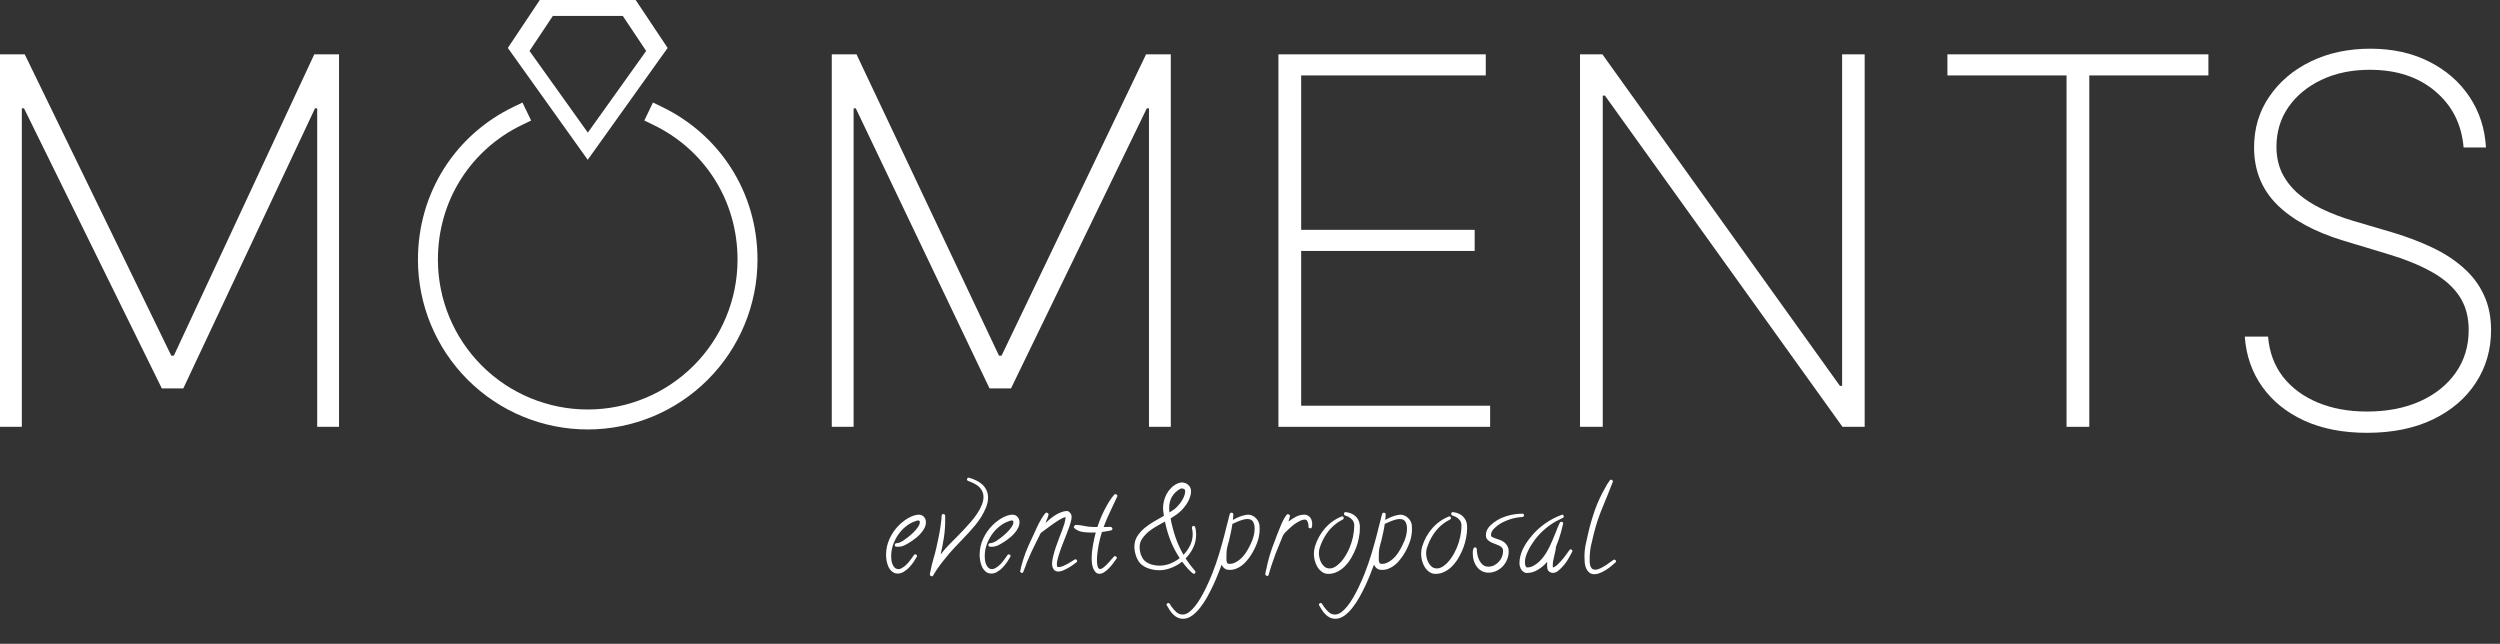
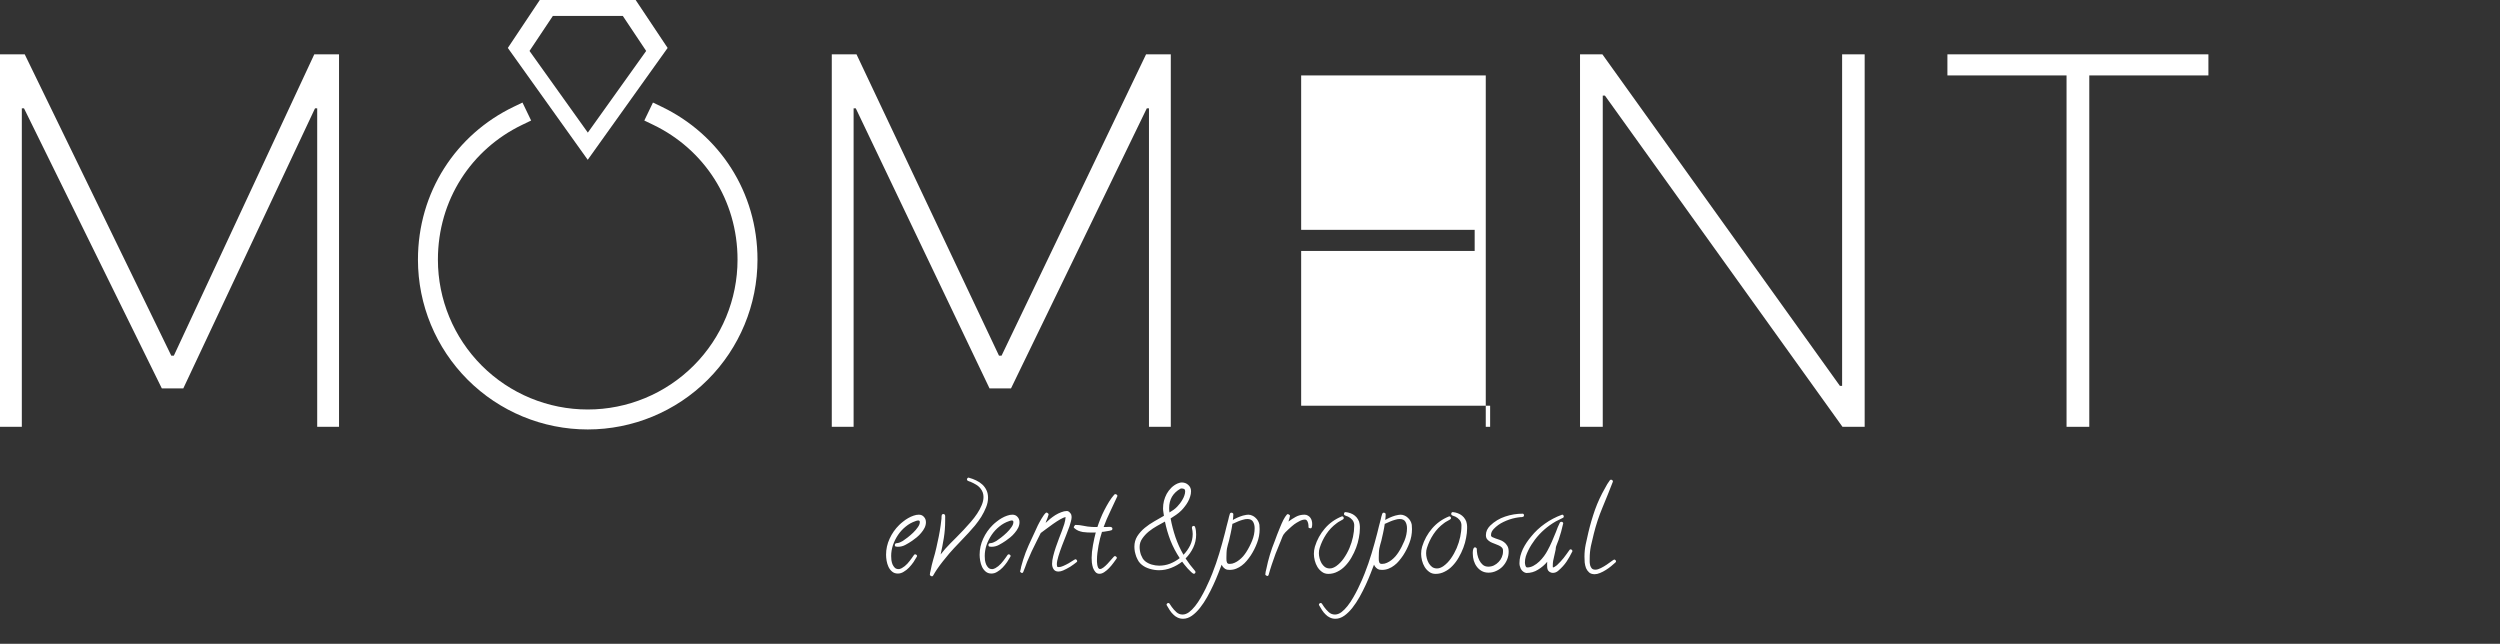
<svg xmlns="http://www.w3.org/2000/svg" width="233" height="60" viewBox="0 0 233 60" fill="none">
  <rect x="0" y="0" width="233" height="60" fill="#333333" stroke="none" />
  <path fill-rule="evenodd" clip-rule="evenodd" d="M54.776 14.893L47.33 4.468L50.309 0H59.244L62.223 4.468L54.776 14.893ZM54.786 12.36L49.35 4.749L51.525 1.487H58.048L60.223 4.749L54.786 12.36Z" fill="white" />
  <path d="M61.291 10.799C66.317 13.219 69.668 18.245 69.668 24.202C69.668 28.152 68.099 31.94 65.306 34.733C62.513 37.526 58.725 39.095 54.776 39.095C50.826 39.095 47.038 37.526 44.245 34.733C41.452 31.94 39.883 28.152 39.883 24.202C39.883 18.245 43.234 13.219 48.26 10.799" stroke="white" stroke-width="1.86" stroke-linecap="square" />
  <path d="M0 5.064H2.305L15.964 33.15H16.201L29.291 5.064H31.597V39.779H29.563V10.098H29.359L17.083 36.201H15.083L2.238 10.098H2.034V39.779H0V5.064Z" fill="white" />
  <path d="M77.522 5.064H79.827L93.107 33.15H93.344L106.813 5.064H109.118V39.779H107.084V10.098H106.881L94.225 36.201H92.225L79.759 10.098H79.556V39.779H77.522V5.064Z" fill="white" />
-   <path d="M119.149 39.779V5.064H138.473V7.03H121.268V21.421H137.439V23.388H121.268V37.813H138.88V39.779H119.149Z" fill="white" />
+   <path d="M119.149 39.779H138.473V7.03H121.268V21.421H137.439V23.388H121.268V37.813H138.88V39.779H119.149Z" fill="white" />
  <path d="M173.787 5.064V39.779H171.719L149.58 8.911H149.377V39.779H147.258V5.064H149.343L171.481 35.965H171.685V5.064H173.787Z" fill="white" />
  <path d="M181.499 7.03V5.064H205.824V7.03H194.721V39.779H192.602V7.03H181.499Z" fill="white" />
-   <path d="M229.607 13.742C229.427 11.584 228.545 9.838 226.963 8.505C225.392 7.171 223.358 6.504 220.861 6.504C219.177 6.504 217.679 6.815 216.369 7.437C215.058 8.058 214.029 8.906 213.283 9.979C212.538 11.053 212.165 12.285 212.165 13.675C212.165 14.568 212.334 15.376 212.673 16.099C213.024 16.811 213.515 17.449 214.148 18.014C214.781 18.568 215.532 19.054 216.402 19.472C217.273 19.89 218.233 20.257 219.284 20.574L223.081 21.693C224.381 22.088 225.579 22.546 226.675 23.066C227.782 23.585 228.743 24.207 229.557 24.93C230.381 25.642 231.02 26.478 231.472 27.439C231.935 28.399 232.167 29.507 232.167 30.761C232.167 32.592 231.692 34.231 230.743 35.677C229.805 37.124 228.466 38.265 226.726 39.101C224.997 39.926 222.957 40.339 220.606 40.339C218.369 40.339 216.419 39.96 214.758 39.203C213.108 38.446 211.803 37.395 210.843 36.05C209.882 34.694 209.34 33.135 209.215 31.372H211.385C211.498 32.807 211.956 34.05 212.758 35.101C213.572 36.141 214.651 36.943 215.996 37.508C217.34 38.073 218.877 38.355 220.606 38.355C222.471 38.355 224.115 38.039 225.539 37.406C226.963 36.762 228.076 35.869 228.878 34.728C229.681 33.587 230.082 32.259 230.082 30.744C230.082 29.524 229.794 28.479 229.217 27.608C228.641 26.738 227.788 25.987 226.658 25.354C225.539 24.721 224.149 24.156 222.488 23.659L218.437 22.438C215.724 21.613 213.651 20.489 212.216 19.065C210.792 17.641 210.08 15.867 210.08 13.742C210.08 11.957 210.554 10.375 211.504 8.996C212.453 7.606 213.741 6.516 215.368 5.725C217.007 4.934 218.855 4.538 220.911 4.538C222.98 4.538 224.805 4.939 226.387 5.742C227.969 6.533 229.223 7.623 230.15 9.013C231.076 10.392 231.591 11.968 231.692 13.742H229.607Z" fill="white" />
  <path d="M86.297 48.672C86.297 48.845 86.256 49.017 86.173 49.19C86.09 49.356 85.983 49.514 85.852 49.666C85.728 49.818 85.59 49.956 85.438 50.08C85.286 50.205 85.145 50.312 85.013 50.401C84.813 50.539 84.603 50.667 84.382 50.784C84.168 50.901 83.933 50.96 83.678 50.96C83.623 50.96 83.561 50.953 83.492 50.94C83.43 50.926 83.398 50.881 83.398 50.805C83.398 50.708 83.443 50.65 83.533 50.629C83.554 50.622 83.578 50.619 83.606 50.619C83.633 50.619 83.661 50.615 83.688 50.608C83.764 50.594 83.837 50.57 83.906 50.536C83.982 50.501 84.058 50.463 84.133 50.422C84.251 50.346 84.399 50.239 84.579 50.101C84.758 49.963 84.934 49.811 85.107 49.645C85.279 49.48 85.424 49.311 85.541 49.138C85.666 48.966 85.728 48.803 85.728 48.652C85.728 48.555 85.676 48.507 85.573 48.507C85.531 48.507 85.49 48.514 85.448 48.527C85.407 48.541 85.365 48.555 85.324 48.569C84.993 48.679 84.689 48.848 84.413 49.076C84.137 49.297 83.899 49.556 83.699 49.852C83.499 50.149 83.34 50.467 83.222 50.805C83.112 51.143 83.057 51.481 83.057 51.819C83.057 51.93 83.064 52.058 83.078 52.203C83.098 52.34 83.133 52.472 83.181 52.596C83.236 52.72 83.309 52.827 83.398 52.917C83.488 53 83.606 53.041 83.751 53.041C83.806 53.041 83.858 53.031 83.906 53.01C83.954 52.996 84.002 52.975 84.051 52.948C84.237 52.844 84.41 52.706 84.568 52.534C84.727 52.354 84.868 52.175 84.993 51.995C85.027 51.954 85.058 51.909 85.086 51.861C85.12 51.812 85.155 51.764 85.189 51.716C85.21 51.681 85.245 51.664 85.293 51.664C85.334 51.664 85.372 51.678 85.407 51.706C85.448 51.733 85.469 51.771 85.469 51.819C85.469 51.833 85.462 51.854 85.448 51.882C85.365 52.033 85.262 52.203 85.138 52.389C85.013 52.568 84.875 52.737 84.724 52.896C84.572 53.055 84.406 53.186 84.227 53.289C84.054 53.4 83.871 53.455 83.678 53.455C83.464 53.455 83.285 53.393 83.14 53.269C83.002 53.151 82.891 53.007 82.808 52.834C82.726 52.654 82.667 52.465 82.632 52.265C82.598 52.058 82.581 51.871 82.581 51.706C82.581 51.181 82.691 50.681 82.912 50.205C83.133 49.721 83.43 49.297 83.802 48.931C83.913 48.821 84.04 48.71 84.185 48.6C84.33 48.483 84.482 48.379 84.641 48.289C84.806 48.193 84.972 48.117 85.138 48.062C85.31 47.999 85.476 47.968 85.635 47.968C85.835 47.968 85.993 48.037 86.111 48.175C86.235 48.307 86.297 48.472 86.297 48.672ZM92.086 46.395C92.086 46.685 92.024 46.981 91.9 47.285C91.782 47.582 91.634 47.875 91.455 48.165C91.275 48.448 91.079 48.721 90.865 48.983C90.651 49.238 90.451 49.466 90.264 49.666C89.967 49.99 89.667 50.308 89.364 50.619C89.067 50.922 88.773 51.24 88.484 51.571C88.276 51.812 88.076 52.058 87.883 52.306C87.69 52.548 87.504 52.8 87.324 53.062C87.262 53.158 87.2 53.255 87.138 53.352C87.082 53.455 87.024 53.555 86.962 53.652C86.934 53.693 86.9 53.714 86.858 53.714C86.831 53.714 86.789 53.697 86.734 53.662C86.686 53.628 86.662 53.597 86.662 53.569C86.662 53.514 86.668 53.455 86.682 53.393C86.696 53.331 86.71 53.272 86.724 53.217C86.793 52.844 86.879 52.482 86.983 52.13C87.093 51.771 87.189 51.405 87.272 51.033C87.348 50.694 87.421 50.356 87.49 50.018C87.559 49.68 87.617 49.338 87.666 48.993C87.68 48.883 87.693 48.772 87.707 48.662C87.721 48.545 87.735 48.427 87.749 48.31C87.755 48.262 87.755 48.213 87.749 48.165C87.749 48.117 87.755 48.069 87.769 48.02C87.776 47.986 87.793 47.958 87.821 47.937C87.856 47.917 87.89 47.906 87.924 47.906C87.959 47.906 87.99 47.917 88.018 47.937C88.052 47.958 88.073 47.986 88.08 48.02C88.094 48.103 88.097 48.193 88.09 48.289C88.09 48.379 88.09 48.465 88.09 48.548C88.09 49.087 88.049 49.614 87.966 50.132C87.883 50.643 87.783 51.157 87.666 51.675C87.804 51.495 87.949 51.319 88.1 51.147C88.259 50.974 88.418 50.805 88.577 50.639C88.736 50.474 88.922 50.287 89.136 50.08C89.35 49.866 89.57 49.639 89.798 49.397C90.026 49.156 90.25 48.907 90.471 48.652C90.699 48.389 90.899 48.127 91.072 47.865C91.251 47.596 91.392 47.334 91.496 47.078C91.606 46.816 91.662 46.564 91.662 46.322C91.662 46.039 91.579 45.788 91.413 45.567C91.296 45.408 91.151 45.277 90.978 45.173C90.806 45.07 90.63 44.98 90.451 44.904C90.416 44.89 90.375 44.877 90.326 44.863C90.278 44.849 90.237 44.832 90.202 44.811C90.147 44.776 90.119 44.735 90.119 44.687C90.119 44.652 90.133 44.614 90.161 44.573C90.195 44.531 90.233 44.511 90.275 44.511L90.295 44.521C90.53 44.583 90.754 44.666 90.968 44.77C91.189 44.873 91.382 45.001 91.548 45.153C91.713 45.304 91.845 45.484 91.941 45.691C92.038 45.891 92.086 46.126 92.086 46.395ZM95.018 48.672C95.018 48.845 94.977 49.017 94.894 49.19C94.811 49.356 94.704 49.514 94.573 49.666C94.448 49.818 94.311 49.956 94.159 50.08C94.007 50.205 93.865 50.312 93.734 50.401C93.534 50.539 93.324 50.667 93.103 50.784C92.889 50.901 92.654 50.96 92.399 50.96C92.344 50.96 92.281 50.953 92.212 50.94C92.15 50.926 92.119 50.881 92.119 50.805C92.119 50.708 92.164 50.65 92.254 50.629C92.275 50.622 92.299 50.619 92.326 50.619C92.354 50.619 92.382 50.615 92.409 50.608C92.485 50.594 92.558 50.57 92.626 50.536C92.703 50.501 92.778 50.463 92.854 50.422C92.972 50.346 93.12 50.239 93.299 50.101C93.479 49.963 93.655 49.811 93.827 49.645C94 49.48 94.145 49.311 94.262 49.138C94.386 48.966 94.448 48.803 94.448 48.652C94.448 48.555 94.397 48.507 94.293 48.507C94.252 48.507 94.21 48.514 94.169 48.527C94.128 48.541 94.086 48.555 94.045 48.569C93.713 48.679 93.41 48.848 93.134 49.076C92.858 49.297 92.62 49.556 92.419 49.852C92.219 50.149 92.061 50.467 91.943 50.805C91.833 51.143 91.778 51.481 91.778 51.819C91.778 51.93 91.785 52.058 91.798 52.203C91.819 52.34 91.854 52.472 91.902 52.596C91.957 52.72 92.03 52.827 92.119 52.917C92.209 53 92.326 53.041 92.471 53.041C92.526 53.041 92.578 53.031 92.626 53.01C92.675 52.996 92.723 52.975 92.772 52.948C92.958 52.844 93.13 52.706 93.289 52.534C93.448 52.354 93.589 52.175 93.713 51.995C93.748 51.954 93.779 51.909 93.807 51.861C93.841 51.812 93.876 51.764 93.91 51.716C93.931 51.681 93.965 51.664 94.014 51.664C94.055 51.664 94.093 51.678 94.128 51.706C94.169 51.733 94.19 51.771 94.19 51.819C94.19 51.833 94.183 51.854 94.169 51.882C94.086 52.033 93.983 52.203 93.859 52.389C93.734 52.568 93.596 52.737 93.444 52.896C93.293 53.055 93.127 53.186 92.948 53.289C92.775 53.4 92.592 53.455 92.399 53.455C92.185 53.455 92.005 53.393 91.861 53.269C91.722 53.151 91.612 53.007 91.529 52.834C91.446 52.654 91.388 52.465 91.353 52.265C91.319 52.058 91.301 51.871 91.301 51.706C91.301 51.181 91.412 50.681 91.633 50.205C91.854 49.721 92.15 49.297 92.523 48.931C92.633 48.821 92.761 48.71 92.906 48.6C93.051 48.483 93.203 48.379 93.362 48.289C93.527 48.193 93.693 48.117 93.859 48.062C94.031 47.999 94.197 47.968 94.355 47.968C94.555 47.968 94.714 48.037 94.832 48.175C94.956 48.307 95.018 48.472 95.018 48.672ZM100.393 52.296C100.393 52.337 100.376 52.368 100.341 52.389C100.265 52.451 100.175 52.52 100.072 52.596C99.968 52.672 99.858 52.748 99.741 52.824C99.623 52.893 99.506 52.958 99.389 53.02C99.278 53.082 99.178 53.131 99.088 53.165C98.93 53.234 98.781 53.269 98.643 53.269C98.436 53.269 98.284 53.193 98.188 53.041C98.098 52.896 98.053 52.734 98.053 52.554C98.053 52.34 98.088 52.099 98.157 51.83C98.226 51.554 98.309 51.274 98.405 50.991C98.502 50.708 98.602 50.432 98.705 50.163C98.816 49.887 98.909 49.645 98.985 49.438C99.061 49.238 99.13 49.038 99.192 48.838C99.254 48.631 99.296 48.417 99.316 48.196C99.192 48.21 99.023 48.279 98.809 48.403C98.595 48.527 98.371 48.672 98.136 48.838C97.908 48.997 97.691 49.156 97.484 49.314C97.277 49.473 97.115 49.594 96.997 49.676L96.625 50.422C96.459 50.746 96.3 51.071 96.148 51.395C96.004 51.712 95.862 52.037 95.724 52.368C95.662 52.527 95.603 52.686 95.548 52.844C95.493 53.003 95.431 53.162 95.362 53.321C95.341 53.376 95.303 53.403 95.248 53.403C95.22 53.403 95.186 53.386 95.144 53.352C95.096 53.317 95.072 53.286 95.072 53.258C95.072 53.252 95.079 53.227 95.092 53.186C95.099 53.151 95.11 53.11 95.124 53.062C95.13 53.013 95.141 52.969 95.155 52.927C95.162 52.886 95.165 52.858 95.165 52.844C95.282 52.389 95.424 51.94 95.589 51.498C95.762 51.057 95.952 50.622 96.159 50.194C96.255 49.994 96.349 49.794 96.438 49.594C96.528 49.387 96.621 49.183 96.718 48.983C96.759 48.907 96.808 48.814 96.863 48.703C96.925 48.593 96.987 48.483 97.049 48.372C97.118 48.255 97.187 48.148 97.256 48.051C97.325 47.948 97.391 47.868 97.453 47.813C97.48 47.785 97.511 47.772 97.546 47.772C97.573 47.772 97.612 47.792 97.66 47.834C97.708 47.868 97.732 47.903 97.732 47.937C97.732 47.958 97.719 48.006 97.691 48.082C97.67 48.158 97.643 48.241 97.608 48.331C97.573 48.414 97.539 48.496 97.504 48.579C97.477 48.655 97.46 48.707 97.453 48.734C97.57 48.624 97.705 48.503 97.856 48.372C98.015 48.241 98.181 48.12 98.353 48.01C98.533 47.899 98.716 47.81 98.902 47.741C99.088 47.665 99.264 47.627 99.43 47.627C99.527 47.627 99.616 47.672 99.699 47.761C99.789 47.844 99.841 47.934 99.855 48.031C99.868 48.099 99.875 48.151 99.875 48.186C99.875 48.303 99.851 48.448 99.803 48.621C99.761 48.786 99.72 48.928 99.678 49.045C99.609 49.245 99.509 49.511 99.378 49.842C99.247 50.166 99.116 50.501 98.985 50.846C98.854 51.191 98.74 51.523 98.643 51.84C98.547 52.158 98.498 52.406 98.498 52.586C98.498 52.661 98.505 52.727 98.519 52.782C98.533 52.831 98.585 52.855 98.674 52.855C98.799 52.855 98.944 52.817 99.109 52.741C99.282 52.665 99.447 52.582 99.606 52.492C99.765 52.396 99.903 52.309 100.02 52.233C100.137 52.158 100.21 52.12 100.238 52.12C100.279 52.12 100.313 52.14 100.341 52.182C100.376 52.216 100.393 52.254 100.393 52.296ZM104.142 46.209C104.142 46.222 104.139 46.233 104.132 46.24C104.132 46.246 104.132 46.253 104.132 46.26C103.918 46.736 103.697 47.209 103.47 47.678C103.242 48.141 103.038 48.621 102.859 49.117C102.935 49.117 103.007 49.117 103.076 49.117C103.145 49.111 103.218 49.107 103.294 49.107C103.328 49.107 103.366 49.107 103.407 49.107C103.456 49.1 103.497 49.104 103.532 49.117C103.573 49.124 103.608 49.142 103.635 49.169C103.663 49.19 103.677 49.228 103.677 49.283C103.677 49.352 103.649 49.397 103.594 49.418C103.545 49.431 103.48 49.449 103.397 49.469C103.321 49.483 103.238 49.497 103.149 49.511C103.066 49.525 102.983 49.538 102.9 49.552C102.824 49.559 102.759 49.566 102.703 49.573C102.641 49.752 102.583 49.953 102.527 50.173C102.472 50.387 102.424 50.612 102.383 50.846C102.341 51.074 102.307 51.302 102.279 51.53C102.251 51.75 102.238 51.954 102.238 52.14C102.238 52.189 102.238 52.265 102.238 52.368C102.244 52.465 102.255 52.561 102.269 52.658C102.289 52.755 102.317 52.841 102.351 52.917C102.393 52.993 102.448 53.031 102.517 53.031C102.614 53.031 102.724 52.982 102.848 52.886C102.973 52.789 103.093 52.679 103.211 52.554C103.335 52.423 103.449 52.296 103.552 52.171C103.663 52.04 103.752 51.94 103.821 51.871C103.849 51.844 103.88 51.83 103.915 51.83C103.956 51.83 103.994 51.847 104.029 51.882C104.07 51.916 104.091 51.954 104.091 51.995C104.091 52.016 104.08 52.04 104.06 52.068C103.984 52.178 103.884 52.316 103.759 52.482C103.642 52.641 103.511 52.796 103.366 52.948C103.228 53.093 103.08 53.217 102.921 53.321C102.769 53.424 102.621 53.476 102.476 53.476C102.317 53.476 102.189 53.421 102.093 53.31C101.996 53.2 101.92 53.069 101.865 52.917C101.817 52.758 101.782 52.596 101.761 52.43C101.748 52.258 101.741 52.113 101.741 51.995C101.741 51.83 101.751 51.644 101.772 51.436C101.799 51.229 101.83 51.019 101.865 50.805C101.899 50.591 101.941 50.384 101.989 50.184C102.037 49.977 102.082 49.79 102.124 49.625C102.069 49.625 102.013 49.628 101.958 49.635C101.91 49.635 101.858 49.635 101.803 49.635C101.658 49.635 101.509 49.632 101.358 49.625C101.206 49.618 101.057 49.604 100.913 49.583C100.768 49.556 100.626 49.514 100.488 49.459C100.35 49.397 100.226 49.314 100.115 49.211C100.088 49.19 100.074 49.159 100.074 49.117C100.074 49.104 100.095 49.069 100.136 49.014C100.177 48.952 100.205 48.921 100.219 48.921C100.474 48.921 100.726 48.948 100.975 49.004C101.223 49.059 101.475 49.093 101.73 49.107C101.813 49.114 101.896 49.117 101.979 49.117C102.069 49.117 102.158 49.117 102.248 49.117H102.279C102.355 48.883 102.448 48.627 102.559 48.351C102.669 48.075 102.793 47.803 102.931 47.534C103.069 47.264 103.214 47.006 103.366 46.757C103.525 46.502 103.687 46.281 103.853 46.095C103.894 46.067 103.928 46.053 103.956 46.053C103.997 46.053 104.039 46.071 104.08 46.105C104.122 46.133 104.142 46.167 104.142 46.209ZM111.481 49.822C111.481 50.249 111.391 50.653 111.212 51.033C111.032 51.412 110.794 51.75 110.497 52.047C110.635 52.254 110.774 52.451 110.912 52.637C111.056 52.824 111.208 53.01 111.367 53.196C111.402 53.231 111.419 53.272 111.419 53.321C111.419 53.362 111.405 53.396 111.377 53.424C111.35 53.459 111.315 53.476 111.274 53.476C111.219 53.476 111.136 53.424 111.025 53.321C110.922 53.224 110.811 53.114 110.694 52.989C110.584 52.858 110.477 52.73 110.373 52.606C110.277 52.482 110.211 52.396 110.177 52.347C109.866 52.589 109.524 52.782 109.152 52.927C108.786 53.072 108.406 53.145 108.013 53.145C107.889 53.145 107.754 53.134 107.609 53.114C107.464 53.093 107.319 53.062 107.174 53.02C107.036 52.979 106.902 52.927 106.771 52.865C106.646 52.803 106.533 52.73 106.429 52.648C106.312 52.558 106.208 52.447 106.118 52.316C106.036 52.178 105.963 52.033 105.901 51.882C105.846 51.723 105.801 51.564 105.766 51.405C105.739 51.247 105.725 51.095 105.725 50.95C105.725 50.591 105.815 50.267 105.994 49.977C106.181 49.687 106.412 49.428 106.688 49.2C106.964 48.973 107.261 48.769 107.578 48.59C107.902 48.403 108.203 48.231 108.479 48.072C108.465 47.955 108.448 47.841 108.427 47.73C108.406 47.613 108.396 47.496 108.396 47.378C108.396 47.144 108.424 46.913 108.479 46.685C108.541 46.45 108.627 46.229 108.738 46.022C108.855 45.815 108.996 45.629 109.162 45.463C109.335 45.291 109.531 45.156 109.752 45.059C109.814 45.032 109.876 45.011 109.938 44.997C110.007 44.977 110.076 44.966 110.145 44.966C110.38 44.966 110.58 45.042 110.746 45.194C110.918 45.346 111.005 45.542 111.005 45.784C111.005 45.95 110.977 46.115 110.922 46.281C110.874 46.447 110.805 46.609 110.715 46.767C110.632 46.919 110.535 47.064 110.425 47.202C110.321 47.34 110.215 47.465 110.104 47.575C109.952 47.727 109.79 47.861 109.618 47.979C109.452 48.096 109.279 48.21 109.1 48.32C109.21 48.914 109.362 49.497 109.555 50.07C109.749 50.636 109.997 51.181 110.301 51.706C110.556 51.443 110.763 51.15 110.922 50.826C111.081 50.494 111.16 50.142 111.16 49.77C111.16 49.673 111.153 49.58 111.139 49.49C111.126 49.401 111.108 49.307 111.088 49.211V49.169C111.088 49.128 111.101 49.093 111.129 49.066C111.157 49.031 111.191 49.014 111.232 49.014C111.315 49.014 111.367 49.055 111.388 49.138C111.422 49.235 111.446 49.349 111.46 49.48C111.474 49.604 111.481 49.718 111.481 49.822ZM110.456 45.805C110.456 45.688 110.425 45.611 110.363 45.577C110.301 45.542 110.218 45.525 110.114 45.525C110.066 45.525 110.028 45.536 110.001 45.556C109.662 45.75 109.404 45.998 109.224 46.302C109.052 46.605 108.965 46.954 108.965 47.347C108.965 47.492 108.976 47.63 108.996 47.761C109.128 47.685 109.255 47.603 109.379 47.513C109.504 47.423 109.618 47.323 109.721 47.213C109.804 47.13 109.887 47.033 109.969 46.923C110.059 46.806 110.139 46.685 110.208 46.56C110.284 46.436 110.342 46.309 110.384 46.178C110.432 46.046 110.456 45.922 110.456 45.805ZM109.949 52.016C109.604 51.498 109.317 50.953 109.09 50.38C108.869 49.808 108.696 49.218 108.572 48.61C108.351 48.734 108.103 48.873 107.827 49.024C107.557 49.176 107.302 49.349 107.061 49.542C106.826 49.735 106.626 49.953 106.46 50.194C106.294 50.429 106.212 50.691 106.212 50.981C106.212 51.091 106.222 51.209 106.243 51.333C106.263 51.457 106.294 51.581 106.336 51.706C106.384 51.823 106.439 51.937 106.501 52.047C106.571 52.151 106.646 52.237 106.729 52.306C106.902 52.444 107.105 52.548 107.34 52.617C107.582 52.686 107.813 52.72 108.034 52.72C108.386 52.72 108.724 52.658 109.048 52.534C109.379 52.403 109.68 52.23 109.949 52.016ZM117.398 49.314C117.398 49.756 117.319 50.184 117.16 50.598C117.008 51.005 116.812 51.395 116.57 51.768C116.453 51.94 116.325 52.109 116.187 52.275C116.056 52.434 115.908 52.575 115.742 52.699C115.583 52.824 115.407 52.924 115.214 53C115.028 53.075 114.824 53.114 114.603 53.114C114.576 53.114 114.531 53.11 114.469 53.103C114.413 53.103 114.375 53.1 114.355 53.093C114.244 53.065 114.144 53.007 114.055 52.917C113.965 52.827 113.899 52.73 113.858 52.627C113.775 52.848 113.668 53.124 113.537 53.455C113.406 53.793 113.254 54.149 113.081 54.521C112.909 54.894 112.719 55.267 112.512 55.639C112.298 56.019 112.074 56.357 111.839 56.654C111.598 56.958 111.346 57.203 111.083 57.389C110.814 57.575 110.542 57.669 110.266 57.669C110.072 57.669 109.9 57.63 109.748 57.555C109.596 57.486 109.462 57.389 109.344 57.265C109.22 57.147 109.11 57.013 109.013 56.861C108.916 56.716 108.827 56.568 108.744 56.416C108.73 56.388 108.723 56.368 108.723 56.354C108.723 56.312 108.744 56.274 108.785 56.24C108.82 56.212 108.854 56.199 108.889 56.199C108.937 56.199 108.975 56.219 109.003 56.261C109.037 56.316 109.072 56.368 109.106 56.416C109.141 56.464 109.175 56.516 109.21 56.571C109.327 56.737 109.468 56.895 109.634 57.047C109.8 57.199 109.993 57.275 110.214 57.275C110.414 57.275 110.614 57.203 110.814 57.058C111.007 56.913 111.197 56.723 111.384 56.488C111.57 56.254 111.746 55.991 111.912 55.702C112.077 55.419 112.229 55.136 112.367 54.853C112.505 54.57 112.629 54.3 112.74 54.045C112.843 53.797 112.926 53.597 112.988 53.445C113.23 52.831 113.444 52.213 113.63 51.592C113.816 50.971 113.992 50.339 114.158 49.697C114.213 49.483 114.265 49.273 114.313 49.066C114.369 48.859 114.424 48.648 114.479 48.434C114.507 48.344 114.527 48.255 114.541 48.165C114.562 48.069 114.589 47.975 114.624 47.886C114.651 47.817 114.7 47.782 114.769 47.782C114.817 47.782 114.859 47.796 114.893 47.824C114.928 47.844 114.945 47.879 114.945 47.927C114.945 48.003 114.941 48.086 114.934 48.175C114.928 48.265 114.917 48.358 114.903 48.455C114.931 48.441 114.955 48.431 114.976 48.424C114.997 48.41 115.017 48.396 115.038 48.383C115.224 48.286 115.4 48.206 115.566 48.144C115.738 48.075 115.928 48.024 116.135 47.989C116.17 47.982 116.201 47.979 116.228 47.979C116.263 47.972 116.297 47.968 116.332 47.968C116.463 47.968 116.587 47.996 116.705 48.051C116.822 48.099 116.926 48.169 117.015 48.258C117.112 48.341 117.191 48.441 117.253 48.559C117.315 48.669 117.357 48.786 117.378 48.91C117.384 48.98 117.388 49.048 117.388 49.117C117.395 49.18 117.398 49.245 117.398 49.314ZM116.932 49.231C116.932 48.997 116.884 48.797 116.788 48.631C116.691 48.458 116.511 48.372 116.249 48.372C116.118 48.372 115.977 48.396 115.825 48.445C115.673 48.486 115.531 48.534 115.4 48.59C115.269 48.645 115.152 48.697 115.048 48.745C114.952 48.793 114.89 48.817 114.862 48.817C114.821 49.1 114.769 49.383 114.707 49.666C114.651 49.949 114.596 50.194 114.541 50.401C114.513 50.519 114.479 50.639 114.438 50.764C114.403 50.881 114.375 50.998 114.355 51.115C114.334 51.226 114.32 51.361 114.313 51.519C114.306 51.678 114.303 51.816 114.303 51.933C114.303 51.975 114.303 52.03 114.303 52.099C114.303 52.161 114.306 52.223 114.313 52.285C114.327 52.347 114.344 52.403 114.365 52.451C114.393 52.499 114.434 52.53 114.489 52.544C114.51 52.551 114.531 52.554 114.551 52.554C114.579 52.554 114.603 52.554 114.624 52.554C114.776 52.554 114.924 52.52 115.069 52.451C115.221 52.382 115.362 52.296 115.493 52.192C115.625 52.089 115.745 51.975 115.856 51.85C115.966 51.719 116.059 51.595 116.135 51.478C116.349 51.147 116.536 50.788 116.694 50.401C116.853 50.015 116.932 49.625 116.932 49.231ZM122.297 48.848C122.297 48.904 122.294 48.955 122.287 49.004C122.28 49.052 122.269 49.104 122.256 49.159C122.242 49.214 122.204 49.242 122.142 49.242C122.114 49.242 122.073 49.231 122.017 49.211C121.969 49.183 121.945 49.156 121.945 49.128L121.955 49.035C121.955 48.986 121.948 48.928 121.935 48.859C121.928 48.79 121.911 48.724 121.883 48.662C121.862 48.593 121.831 48.538 121.79 48.496C121.748 48.448 121.693 48.424 121.624 48.424C121.458 48.424 121.282 48.476 121.096 48.579C120.91 48.676 120.751 48.772 120.62 48.869C120.565 48.91 120.489 48.973 120.392 49.055C120.296 49.138 120.195 49.228 120.092 49.325C119.988 49.421 119.892 49.514 119.802 49.604C119.719 49.694 119.661 49.766 119.626 49.822C119.605 49.849 119.578 49.901 119.543 49.977C119.516 50.046 119.485 50.122 119.45 50.205C119.423 50.287 119.391 50.367 119.357 50.443C119.329 50.519 119.305 50.577 119.284 50.619C119.146 50.95 119.012 51.281 118.881 51.612C118.757 51.944 118.639 52.278 118.529 52.617C118.474 52.775 118.422 52.938 118.373 53.103C118.332 53.276 118.284 53.441 118.229 53.6C118.201 53.655 118.166 53.683 118.125 53.683C118.097 53.683 118.056 53.666 118.001 53.631C117.952 53.603 117.928 53.576 117.928 53.548C117.928 53.472 117.939 53.386 117.959 53.289C117.987 53.193 118.008 53.107 118.021 53.031C118.111 52.582 118.222 52.14 118.353 51.706C118.484 51.271 118.636 50.843 118.808 50.422C118.87 50.256 118.943 50.06 119.026 49.832C119.115 49.604 119.209 49.373 119.305 49.138C119.402 48.897 119.502 48.672 119.605 48.465C119.716 48.251 119.826 48.082 119.937 47.958C119.964 47.93 119.995 47.917 120.03 47.917C120.057 47.917 120.095 47.934 120.144 47.968C120.199 47.996 120.227 48.027 120.227 48.062C120.227 48.082 120.22 48.12 120.206 48.175C120.192 48.224 120.178 48.279 120.164 48.341C120.151 48.396 120.133 48.452 120.113 48.507C120.099 48.555 120.089 48.59 120.082 48.61C120.302 48.445 120.534 48.296 120.775 48.165C121.017 48.034 121.282 47.968 121.572 47.968C121.697 47.968 121.804 47.996 121.893 48.051C121.983 48.099 122.059 48.165 122.121 48.248C122.183 48.331 122.228 48.424 122.256 48.527C122.283 48.631 122.297 48.738 122.297 48.848ZM126.74 49.262C126.74 49.525 126.709 49.811 126.647 50.122C126.592 50.432 126.506 50.743 126.388 51.053C126.271 51.364 126.126 51.668 125.953 51.964C125.788 52.254 125.595 52.513 125.374 52.741C125.16 52.969 124.918 53.148 124.649 53.279C124.387 53.417 124.104 53.486 123.8 53.486C123.572 53.486 123.376 53.424 123.21 53.3C123.044 53.182 122.903 53.031 122.786 52.844C122.675 52.658 122.592 52.458 122.537 52.244C122.482 52.023 122.454 51.816 122.454 51.623C122.454 51.395 122.485 51.171 122.548 50.95C122.741 50.315 123.051 49.749 123.479 49.252C123.907 48.755 124.428 48.383 125.042 48.134C125.056 48.127 125.073 48.124 125.094 48.124C125.142 48.124 125.177 48.141 125.198 48.175C125.225 48.21 125.239 48.248 125.239 48.289C125.239 48.338 125.211 48.379 125.156 48.414C125.06 48.469 124.963 48.524 124.866 48.579C124.77 48.627 124.673 48.69 124.577 48.766C124.197 49.042 123.873 49.383 123.603 49.79C123.334 50.198 123.131 50.626 122.993 51.074C122.944 51.219 122.92 51.381 122.92 51.561C122.92 51.706 122.941 51.861 122.982 52.026C123.024 52.192 123.086 52.347 123.169 52.492C123.251 52.63 123.355 52.748 123.479 52.844C123.61 52.934 123.762 52.979 123.935 52.979C124.045 52.979 124.149 52.958 124.245 52.917C124.349 52.875 124.445 52.824 124.535 52.761C124.797 52.575 125.032 52.334 125.239 52.037C125.446 51.74 125.622 51.423 125.767 51.084C125.912 50.739 126.022 50.391 126.098 50.039C126.174 49.68 126.212 49.342 126.212 49.024V48.9C126.198 48.721 126.136 48.569 126.026 48.445C125.922 48.32 125.791 48.22 125.632 48.144C125.584 48.124 125.536 48.106 125.488 48.093C125.446 48.079 125.405 48.062 125.363 48.041C125.294 48.013 125.26 47.965 125.26 47.896C125.26 47.848 125.274 47.806 125.301 47.772C125.329 47.737 125.367 47.723 125.415 47.73H125.425C125.577 47.744 125.726 47.779 125.871 47.834C126.022 47.889 126.157 47.965 126.274 48.062C126.392 48.158 126.488 48.272 126.564 48.403C126.647 48.534 126.699 48.683 126.719 48.848C126.733 48.917 126.74 48.986 126.74 49.055C126.74 49.117 126.74 49.187 126.74 49.262ZM131.597 49.314C131.597 49.756 131.518 50.184 131.359 50.598C131.208 51.005 131.011 51.395 130.769 51.768C130.652 51.94 130.524 52.109 130.386 52.275C130.255 52.434 130.107 52.575 129.941 52.699C129.782 52.824 129.606 52.924 129.413 53C129.227 53.075 129.023 53.114 128.802 53.114C128.775 53.114 128.73 53.11 128.668 53.103C128.613 53.103 128.575 53.1 128.554 53.093C128.443 53.065 128.343 53.007 128.254 52.917C128.164 52.827 128.098 52.73 128.057 52.627C127.974 52.848 127.867 53.124 127.736 53.455C127.605 53.793 127.453 54.149 127.281 54.521C127.108 54.894 126.918 55.267 126.711 55.639C126.497 56.019 126.273 56.357 126.038 56.654C125.797 56.958 125.545 57.203 125.283 57.389C125.013 57.575 124.741 57.669 124.465 57.669C124.272 57.669 124.099 57.63 123.947 57.555C123.795 57.486 123.661 57.389 123.543 57.265C123.419 57.147 123.309 57.013 123.212 56.861C123.116 56.716 123.026 56.568 122.943 56.416C122.929 56.388 122.922 56.368 122.922 56.354C122.922 56.312 122.943 56.274 122.984 56.24C123.019 56.212 123.053 56.199 123.088 56.199C123.136 56.199 123.174 56.219 123.202 56.261C123.236 56.316 123.271 56.368 123.305 56.416C123.34 56.464 123.374 56.516 123.409 56.571C123.526 56.737 123.668 56.895 123.833 57.047C123.999 57.199 124.192 57.275 124.413 57.275C124.613 57.275 124.813 57.203 125.013 57.058C125.207 56.913 125.396 56.723 125.583 56.488C125.769 56.254 125.945 55.991 126.111 55.702C126.276 55.419 126.428 55.136 126.566 54.853C126.704 54.57 126.829 54.3 126.939 54.045C127.042 53.797 127.125 53.597 127.187 53.445C127.429 52.831 127.643 52.213 127.829 51.592C128.016 50.971 128.192 50.339 128.357 49.697C128.412 49.483 128.464 49.273 128.512 49.066C128.568 48.859 128.623 48.648 128.678 48.434C128.706 48.344 128.726 48.255 128.74 48.165C128.761 48.069 128.789 47.975 128.823 47.886C128.851 47.817 128.899 47.782 128.968 47.782C129.016 47.782 129.058 47.796 129.092 47.824C129.127 47.844 129.144 47.879 129.144 47.927C129.144 48.003 129.141 48.086 129.134 48.175C129.127 48.265 129.116 48.358 129.103 48.455C129.13 48.441 129.154 48.431 129.175 48.424C129.196 48.41 129.216 48.396 129.237 48.383C129.423 48.286 129.599 48.206 129.765 48.144C129.938 48.075 130.127 48.024 130.334 47.989C130.369 47.982 130.4 47.979 130.428 47.979C130.462 47.972 130.497 47.968 130.531 47.968C130.662 47.968 130.787 47.996 130.904 48.051C131.021 48.099 131.125 48.169 131.214 48.258C131.311 48.341 131.39 48.441 131.453 48.559C131.515 48.669 131.556 48.786 131.577 48.91C131.584 48.98 131.587 49.048 131.587 49.117C131.594 49.18 131.597 49.245 131.597 49.314ZM131.132 49.231C131.132 48.997 131.083 48.797 130.987 48.631C130.89 48.458 130.711 48.372 130.448 48.372C130.317 48.372 130.176 48.396 130.024 48.445C129.872 48.486 129.731 48.534 129.599 48.59C129.468 48.645 129.351 48.697 129.248 48.745C129.151 48.793 129.089 48.817 129.061 48.817C129.02 49.1 128.968 49.383 128.906 49.666C128.851 49.949 128.795 50.194 128.74 50.401C128.713 50.519 128.678 50.639 128.637 50.764C128.602 50.881 128.575 50.998 128.554 51.115C128.533 51.226 128.519 51.361 128.512 51.519C128.506 51.678 128.502 51.816 128.502 51.933C128.502 51.975 128.502 52.03 128.502 52.099C128.502 52.161 128.506 52.223 128.512 52.285C128.526 52.347 128.544 52.403 128.564 52.451C128.592 52.499 128.633 52.53 128.688 52.544C128.709 52.551 128.73 52.554 128.751 52.554C128.778 52.554 128.802 52.554 128.823 52.554C128.975 52.554 129.123 52.52 129.268 52.451C129.42 52.382 129.562 52.296 129.693 52.192C129.824 52.089 129.945 51.975 130.055 51.85C130.165 51.719 130.259 51.595 130.334 51.478C130.548 51.147 130.735 50.788 130.894 50.401C131.052 50.015 131.132 49.625 131.132 49.231ZM136.734 49.262C136.734 49.525 136.703 49.811 136.641 50.122C136.586 50.432 136.5 50.743 136.382 51.053C136.265 51.364 136.12 51.668 135.947 51.964C135.782 52.254 135.589 52.513 135.368 52.741C135.154 52.969 134.912 53.148 134.643 53.279C134.381 53.417 134.098 53.486 133.794 53.486C133.566 53.486 133.37 53.424 133.204 53.3C133.039 53.182 132.897 53.031 132.78 52.844C132.669 52.658 132.586 52.458 132.531 52.244C132.476 52.023 132.448 51.816 132.448 51.623C132.448 51.395 132.479 51.171 132.542 50.95C132.735 50.315 133.045 49.749 133.473 49.252C133.901 48.755 134.422 48.383 135.036 48.134C135.05 48.127 135.068 48.124 135.088 48.124C135.137 48.124 135.171 48.141 135.192 48.175C135.219 48.21 135.233 48.248 135.233 48.289C135.233 48.338 135.206 48.379 135.15 48.414C135.054 48.469 134.957 48.524 134.861 48.579C134.764 48.627 134.667 48.69 134.571 48.766C134.191 49.042 133.867 49.383 133.598 49.79C133.328 50.198 133.125 50.626 132.987 51.074C132.938 51.219 132.914 51.381 132.914 51.561C132.914 51.706 132.935 51.861 132.976 52.026C133.018 52.192 133.08 52.347 133.163 52.492C133.246 52.63 133.349 52.748 133.473 52.844C133.604 52.934 133.756 52.979 133.929 52.979C134.039 52.979 134.143 52.958 134.239 52.917C134.343 52.875 134.44 52.824 134.529 52.761C134.791 52.575 135.026 52.334 135.233 52.037C135.44 51.74 135.616 51.423 135.761 51.084C135.906 50.739 136.017 50.391 136.092 50.039C136.168 49.68 136.206 49.342 136.206 49.024V48.9C136.192 48.721 136.13 48.569 136.02 48.445C135.916 48.32 135.785 48.22 135.627 48.144C135.578 48.124 135.53 48.106 135.482 48.093C135.44 48.079 135.399 48.062 135.357 48.041C135.288 48.013 135.254 47.965 135.254 47.896C135.254 47.848 135.268 47.806 135.295 47.772C135.323 47.737 135.361 47.723 135.409 47.73H135.42C135.571 47.744 135.72 47.779 135.865 47.834C136.017 47.889 136.151 47.965 136.268 48.062C136.386 48.158 136.482 48.272 136.558 48.403C136.641 48.534 136.693 48.683 136.714 48.848C136.727 48.917 136.734 48.986 136.734 49.055C136.734 49.117 136.734 49.187 136.734 49.262ZM142.037 48.02C142.037 48.11 141.995 48.162 141.912 48.175C141.878 48.189 141.843 48.196 141.809 48.196C141.781 48.189 141.75 48.189 141.716 48.196C141.633 48.203 141.55 48.213 141.467 48.227C141.391 48.241 141.312 48.255 141.229 48.269C140.857 48.344 140.491 48.469 140.132 48.641C139.78 48.807 139.473 49.028 139.211 49.304C139.135 49.387 139.073 49.476 139.024 49.573C138.983 49.663 138.962 49.766 138.962 49.884C138.962 49.959 139.003 50.018 139.086 50.06C139.169 50.101 139.269 50.142 139.387 50.184C139.511 50.225 139.642 50.27 139.78 50.318C139.925 50.367 140.056 50.436 140.173 50.525C140.298 50.615 140.401 50.733 140.484 50.877C140.567 51.015 140.608 51.195 140.608 51.416C140.608 51.671 140.56 51.916 140.463 52.151C140.367 52.385 140.232 52.596 140.059 52.782C139.887 52.962 139.687 53.103 139.459 53.207C139.231 53.317 138.99 53.372 138.734 53.372C138.493 53.372 138.279 53.321 138.092 53.217C137.913 53.114 137.761 52.979 137.637 52.813C137.513 52.648 137.42 52.461 137.357 52.254C137.295 52.04 137.264 51.823 137.264 51.602C137.264 51.561 137.264 51.509 137.264 51.447C137.271 51.378 137.278 51.312 137.285 51.25C137.299 51.188 137.32 51.133 137.347 51.084C137.375 51.036 137.416 51.012 137.471 51.012C137.506 51.012 137.54 51.026 137.575 51.053C137.616 51.081 137.637 51.115 137.637 51.157C137.637 51.316 137.654 51.492 137.689 51.685C137.73 51.878 137.792 52.058 137.875 52.223C137.958 52.389 138.068 52.53 138.206 52.648C138.344 52.758 138.513 52.813 138.714 52.813C138.893 52.813 139.066 52.775 139.231 52.699C139.397 52.617 139.542 52.51 139.666 52.379C139.797 52.247 139.897 52.099 139.966 51.933C140.042 51.761 140.08 51.585 140.08 51.405V51.302C140.08 51.184 140.039 51.088 139.956 51.012C139.88 50.936 139.783 50.874 139.666 50.826C139.549 50.77 139.421 50.719 139.283 50.67C139.145 50.622 139.017 50.567 138.9 50.505C138.783 50.436 138.683 50.353 138.6 50.256C138.524 50.16 138.486 50.032 138.486 49.873C138.486 49.708 138.52 49.549 138.589 49.397C138.665 49.245 138.762 49.111 138.879 48.993C139.286 48.6 139.752 48.317 140.277 48.144C140.808 47.965 141.353 47.875 141.912 47.875C141.954 47.875 141.985 47.892 142.006 47.927C142.026 47.955 142.037 47.986 142.037 48.02ZM146.552 51.374C146.373 51.74 146.187 52.068 145.993 52.358C145.8 52.641 145.548 52.917 145.238 53.186C145.086 53.324 144.913 53.393 144.72 53.393C144.616 53.393 144.516 53.362 144.42 53.3C144.33 53.245 144.268 53.165 144.233 53.062C144.22 53.027 144.209 52.979 144.202 52.917C144.202 52.855 144.199 52.789 144.192 52.72C144.192 52.651 144.192 52.586 144.192 52.523C144.199 52.454 144.202 52.399 144.202 52.358C143.961 52.648 143.674 52.893 143.343 53.093C143.019 53.3 142.66 53.403 142.267 53.403C142.246 53.403 142.215 53.396 142.173 53.383C142.139 53.369 142.111 53.358 142.091 53.352C141.932 53.276 141.811 53.155 141.728 52.989C141.652 52.824 141.614 52.658 141.614 52.492C141.614 52.265 141.642 52.04 141.697 51.819C141.759 51.592 141.839 51.374 141.935 51.167C142.039 50.953 142.156 50.75 142.287 50.556C142.418 50.363 142.556 50.18 142.701 50.008C143.074 49.545 143.502 49.145 143.985 48.807C144.468 48.462 144.993 48.186 145.559 47.979C145.565 47.972 145.579 47.968 145.6 47.968C145.648 47.968 145.683 47.986 145.703 48.02C145.731 48.055 145.745 48.093 145.745 48.134C145.745 48.196 145.721 48.238 145.672 48.258C145.555 48.32 145.438 48.379 145.32 48.434C145.21 48.483 145.1 48.538 144.989 48.6C144.223 49.042 143.578 49.608 143.053 50.298C142.95 50.436 142.843 50.591 142.732 50.764C142.622 50.936 142.522 51.115 142.432 51.302C142.342 51.481 142.267 51.668 142.204 51.861C142.149 52.054 142.122 52.24 142.122 52.42C142.122 52.447 142.125 52.489 142.132 52.544C142.139 52.592 142.149 52.644 142.163 52.699C142.177 52.748 142.198 52.793 142.225 52.834C142.26 52.868 142.298 52.886 142.339 52.886C142.539 52.886 142.732 52.834 142.919 52.73C143.112 52.627 143.291 52.496 143.457 52.337C143.623 52.178 143.771 52.009 143.902 51.83C144.033 51.65 144.14 51.481 144.223 51.322C144.382 51.033 144.523 50.743 144.648 50.453C144.772 50.156 144.896 49.859 145.02 49.563C145.069 49.438 145.124 49.294 145.186 49.128C145.255 48.962 145.32 48.821 145.383 48.703C145.41 48.655 145.455 48.631 145.517 48.631C145.565 48.631 145.607 48.645 145.641 48.672C145.676 48.7 145.693 48.738 145.693 48.786L145.683 48.807C145.628 49.055 145.565 49.307 145.496 49.563C145.427 49.811 145.352 50.056 145.269 50.298C145.234 50.394 145.193 50.501 145.144 50.619C145.096 50.736 145.058 50.836 145.031 50.919C145.017 50.967 145.006 51.015 145 51.064C145 51.112 144.996 51.16 144.989 51.209C144.968 51.319 144.944 51.429 144.917 51.54C144.896 51.644 144.872 51.75 144.844 51.861C144.81 51.999 144.779 52.14 144.751 52.285C144.73 52.423 144.72 52.565 144.72 52.71C144.72 52.744 144.72 52.775 144.72 52.803C144.72 52.831 144.723 52.858 144.73 52.886C144.779 52.886 144.834 52.865 144.896 52.824C144.965 52.782 145.034 52.734 145.103 52.679C145.172 52.617 145.234 52.554 145.289 52.492C145.352 52.43 145.4 52.382 145.434 52.347C145.641 52.127 145.838 51.882 146.024 51.612C146.073 51.557 146.114 51.498 146.149 51.436C146.19 51.367 146.235 51.305 146.283 51.25C146.304 51.216 146.335 51.198 146.376 51.198C146.425 51.198 146.466 51.216 146.501 51.25C146.535 51.285 146.552 51.326 146.552 51.374ZM150.613 52.316C150.613 52.351 150.599 52.382 150.571 52.41C150.461 52.513 150.326 52.63 150.167 52.761C150.009 52.893 149.84 53.013 149.66 53.124C149.488 53.234 149.308 53.327 149.122 53.403C148.942 53.479 148.777 53.517 148.625 53.517C148.404 53.517 148.232 53.462 148.107 53.352C147.983 53.241 147.886 53.107 147.817 52.948C147.755 52.782 147.714 52.606 147.693 52.42C147.679 52.227 147.672 52.047 147.672 51.882C147.672 51.495 147.71 51.115 147.786 50.743C147.862 50.37 147.945 49.998 148.035 49.625C148.207 48.9 148.414 48.193 148.656 47.503C148.904 46.812 149.215 46.143 149.588 45.494C149.657 45.37 149.726 45.246 149.795 45.121C149.871 44.997 149.95 44.88 150.033 44.77C150.06 44.728 150.098 44.707 150.147 44.707C150.188 44.707 150.226 44.721 150.261 44.749C150.302 44.776 150.323 44.814 150.323 44.863C150.323 44.883 150.319 44.901 150.312 44.914C150.002 45.715 149.681 46.512 149.35 47.306C149.018 48.099 148.749 48.914 148.542 49.749C148.445 50.122 148.356 50.501 148.273 50.888C148.197 51.267 148.159 51.654 148.159 52.047C148.159 52.151 148.159 52.265 148.159 52.389C148.166 52.506 148.183 52.617 148.211 52.72C148.245 52.824 148.297 52.913 148.366 52.989C148.442 53.058 148.549 53.093 148.687 53.093C148.839 53.093 149.008 53.044 149.194 52.948C149.388 52.851 149.57 52.744 149.743 52.627C149.922 52.503 150.078 52.392 150.209 52.296C150.34 52.199 150.419 52.151 150.447 52.151C150.488 52.151 150.526 52.168 150.561 52.203C150.595 52.237 150.613 52.275 150.613 52.316Z" fill="white" />
</svg>